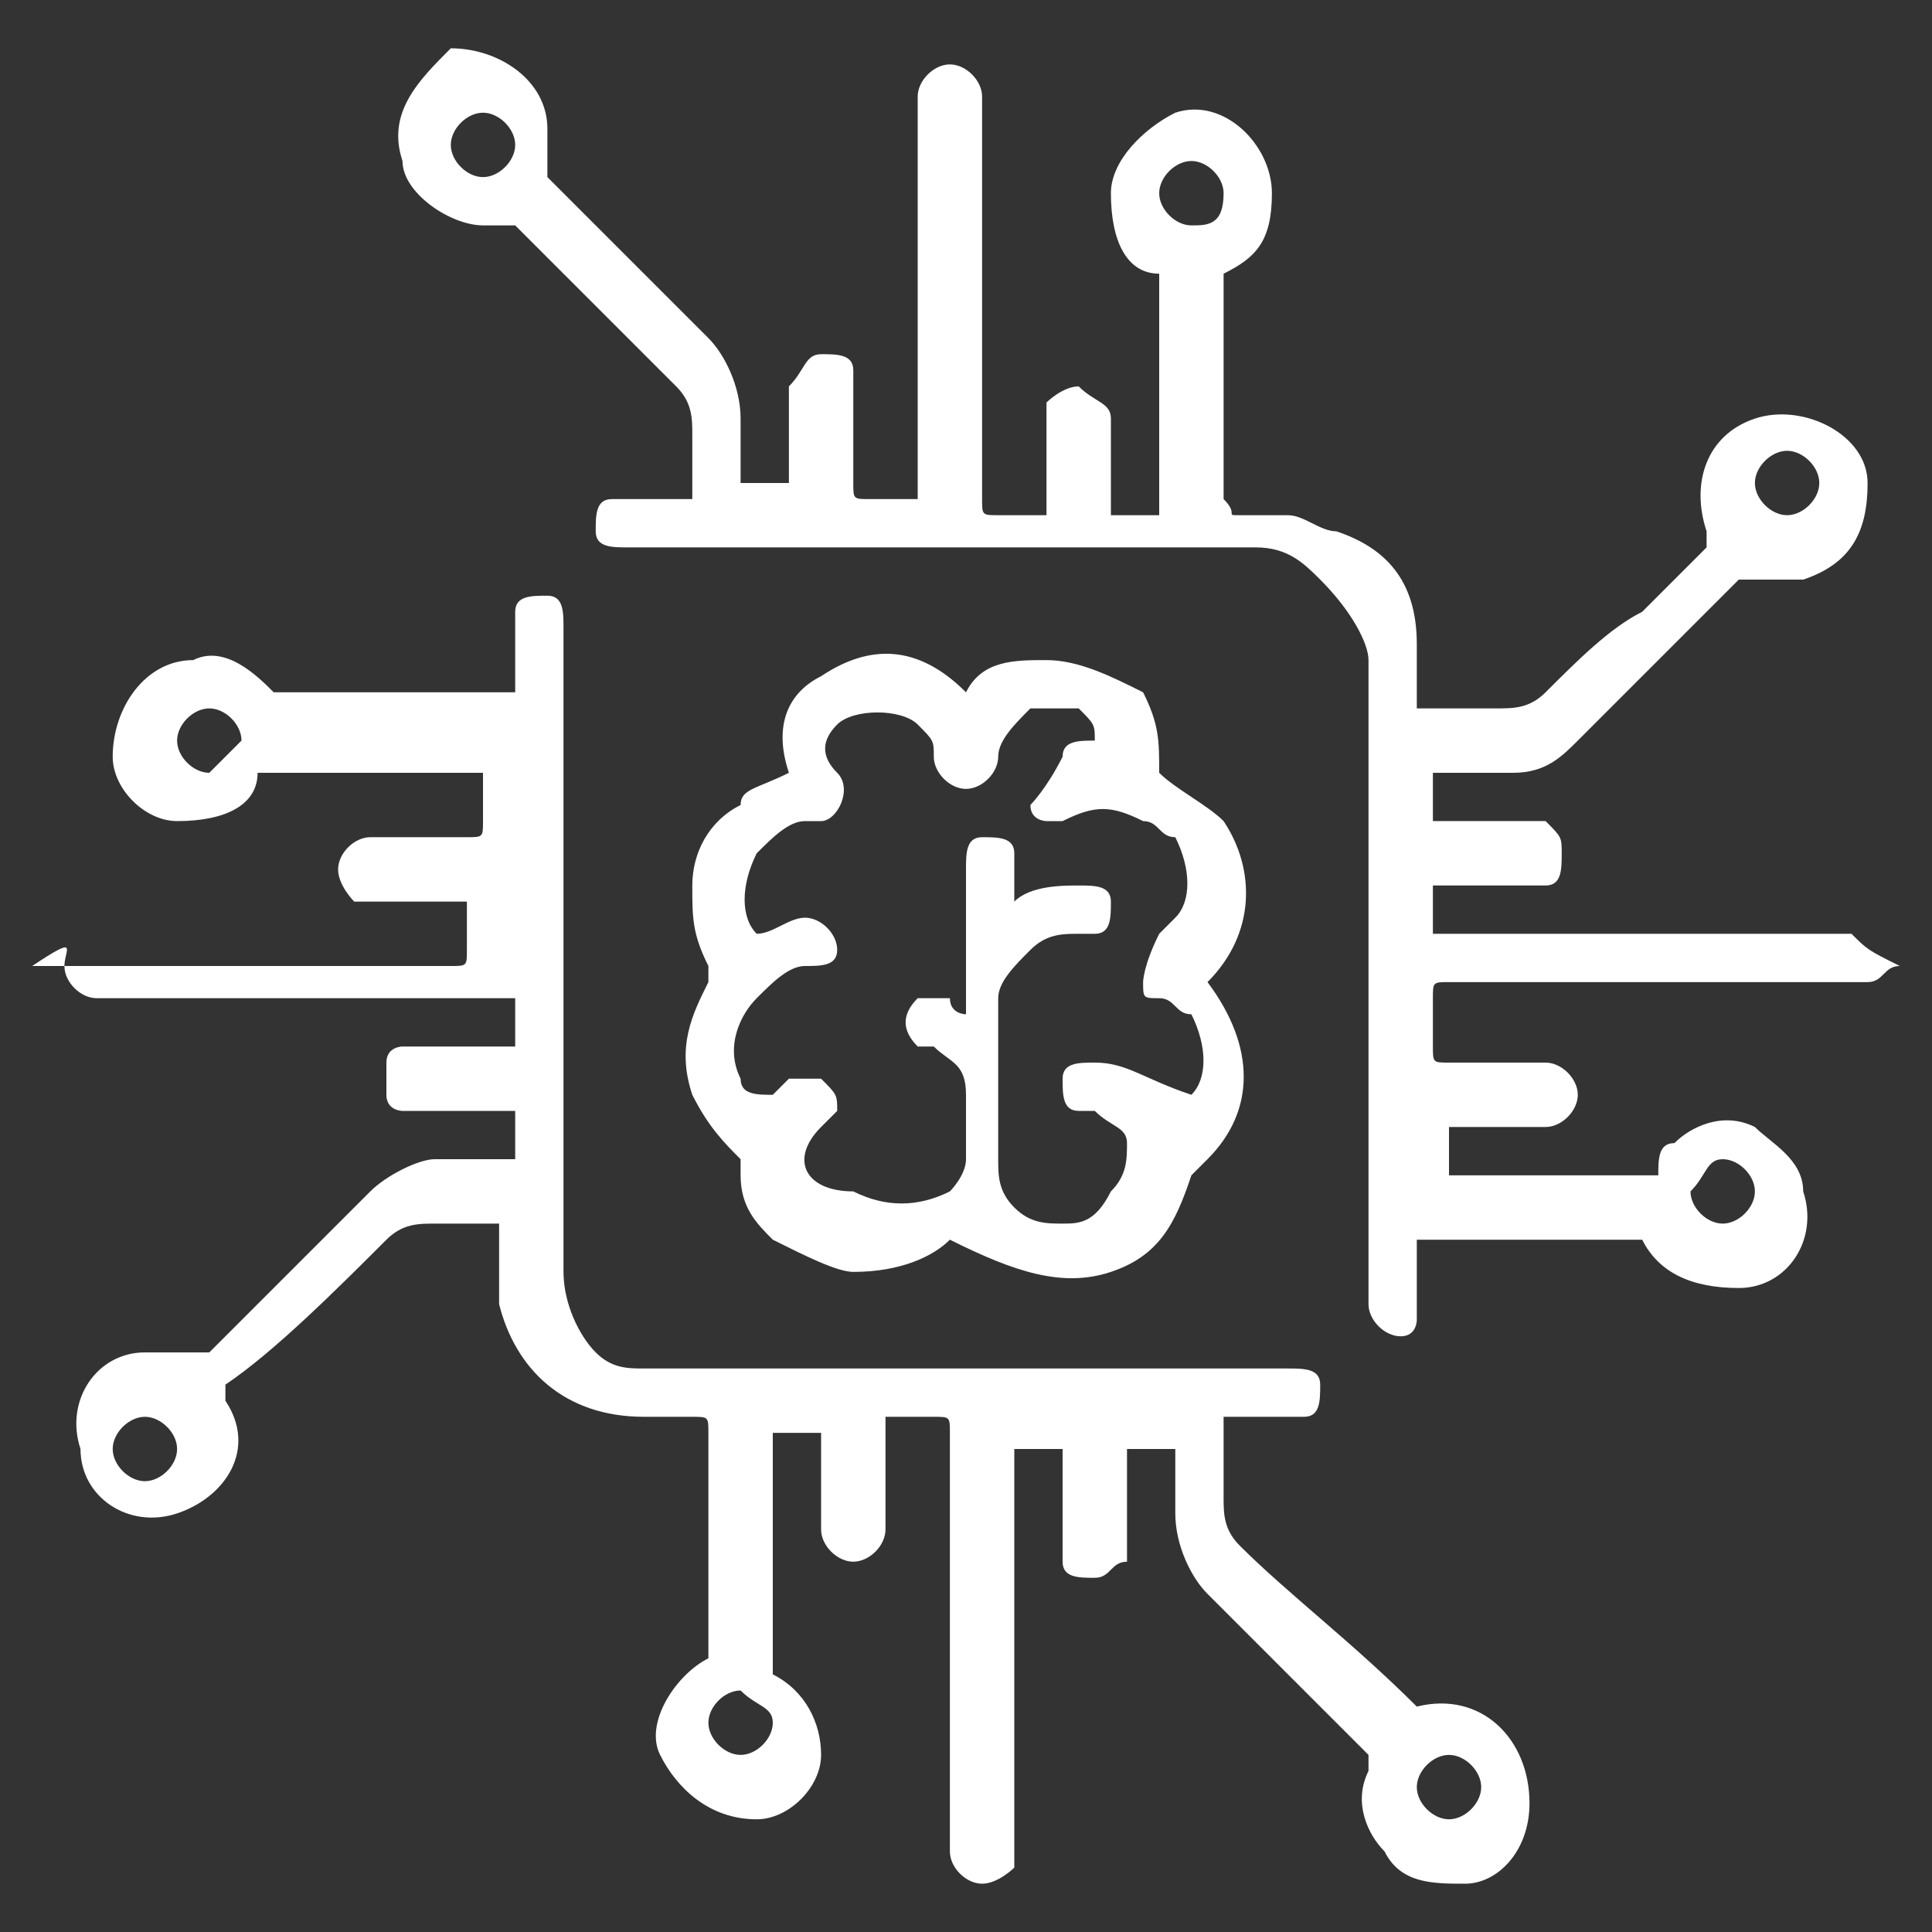
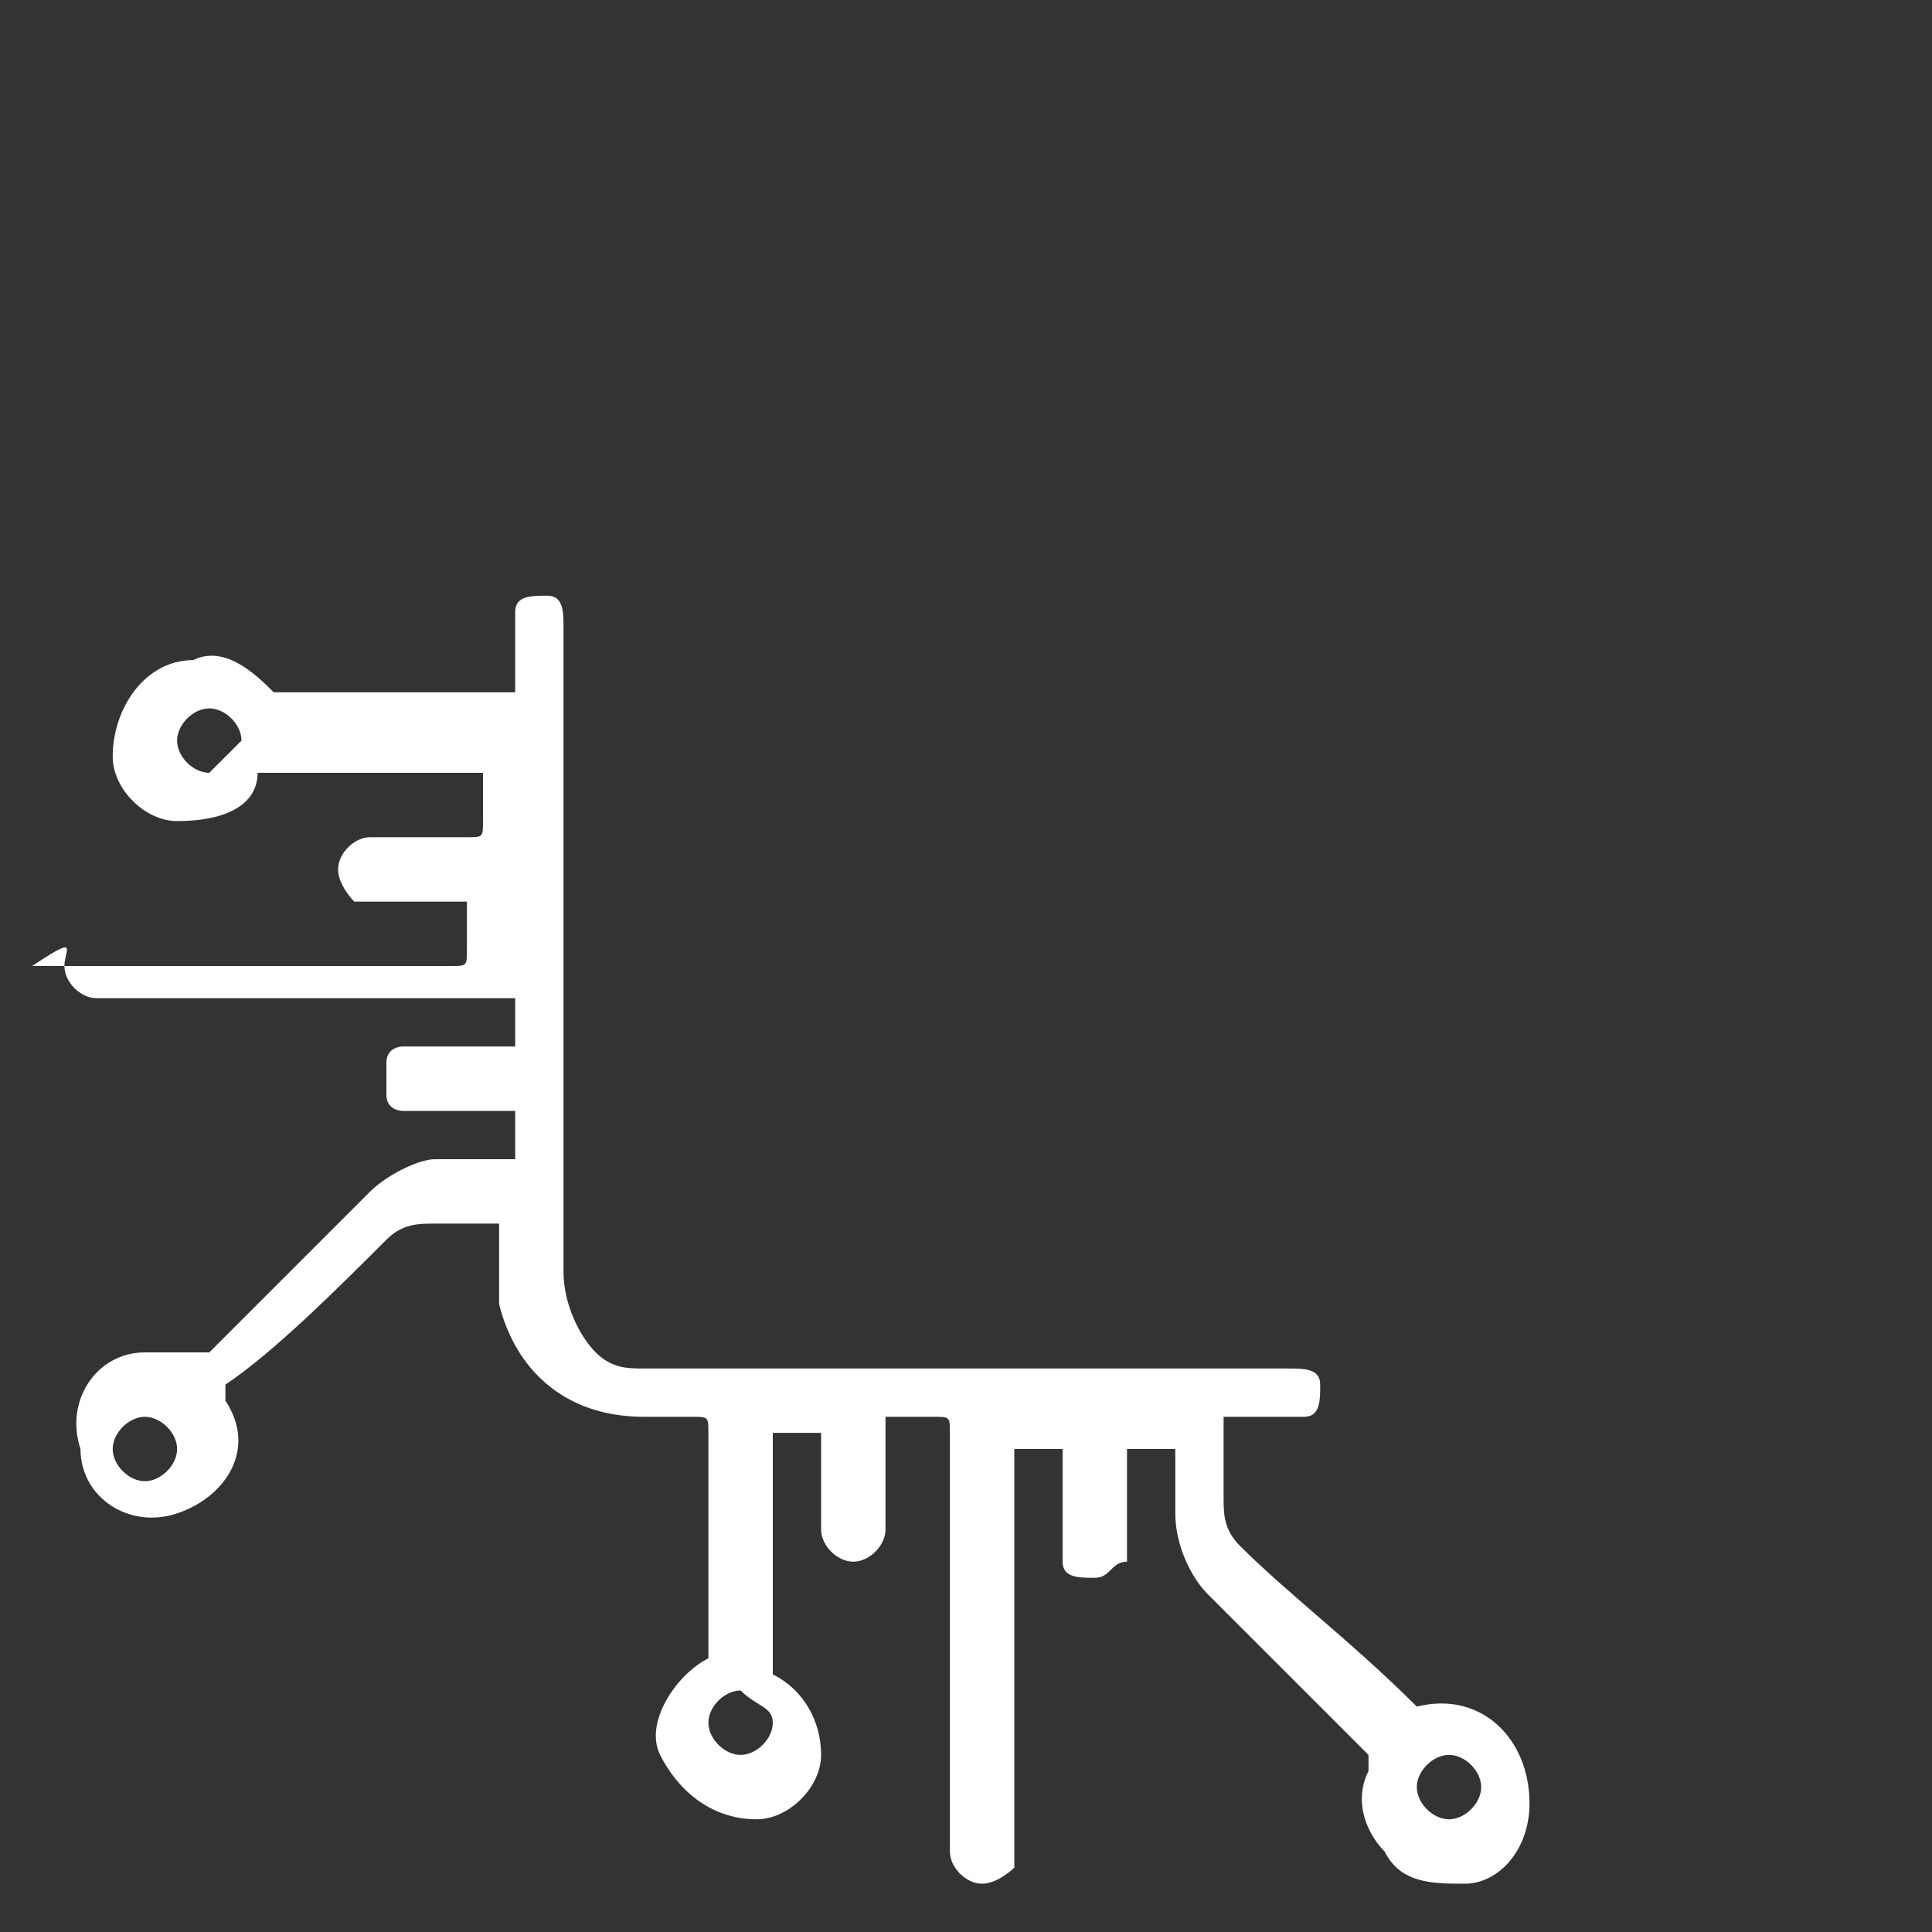
<svg xmlns="http://www.w3.org/2000/svg" version="1.1" id="Layer_1" x="0px" y="0px" width="12px" height="12px" viewBox="0 0 12 12" style="enable-background:new 0 0 12 12;" xml:space="preserve">
  <rect x="0" y="0" width="12" height="12" fill="#333333" stroke="none" />
  <style type="text/css">
	.st0{fill:#FFFFFF;}
	.st1{fill:none;stroke:#FFFFFF;stroke-width:0.692;stroke-linecap:round;stroke-linejoin:round;stroke-miterlimit:10;}
	.st2{fill:none;stroke:#FFFFFF;stroke-linecap:round;stroke-linejoin:round;stroke-miterlimit:10;}
	.st3{fill:none;stroke:#FFFFFF;stroke-linecap:round;stroke-miterlimit:10;}
	.st4{fill:none;stroke:#FFFFFF;stroke-linejoin:bevel;}
	.st5{fill:none;stroke:#FFFFFF;stroke-linejoin:bevel;stroke-dasharray:1.888,1.888;}
	.st6{fill:none;stroke:#FFFFFF;stroke-width:0.15;stroke-miterlimit:10;}
	.st7{fill:none;stroke:#FFFFFF;stroke-width:0.7;stroke-miterlimit:10;}
	.st8{fill:none;stroke:#FFFFFF;stroke-width:0.518;stroke-miterlimit:10;}
	.st9{fill:none;stroke:#FFFFFF;stroke-width:0.658;stroke-linecap:round;stroke-miterlimit:10;}
	.st10{fill:none;stroke:#FFFFFF;stroke-width:0.942;stroke-miterlimit:10;}
	.st11{fill:none;stroke:#FFFFFF;stroke-width:0.706;stroke-miterlimit:10;}
	.st12{fill:none;stroke:#FFFFFF;stroke-width:0.678;stroke-linecap:round;stroke-miterlimit:10;}
	.st13{fill:none;stroke:#FFFFFF;stroke-width:0.705;stroke-miterlimit:10;}
	.st14{fill:none;stroke:#FFFFFF;stroke-width:0.705;stroke-linecap:round;stroke-miterlimit:10;}
	.st15{fill:none;stroke:#FFFFFF;stroke-width:0.949;stroke-miterlimit:10;}
	.st16{fill:none;stroke:#FFFFFF;stroke-width:0.712;stroke-linecap:round;stroke-miterlimit:10;}
	.st17{fill:none;stroke:#FFFFFF;stroke-width:0.75;stroke-linecap:round;stroke-linejoin:round;}
	.st18{fill:none;stroke:#FFFFFF;stroke-width:0.101;stroke-miterlimit:10;}
	.st19{fill:none;stroke:#FFFFFF;stroke-width:0.471;stroke-miterlimit:10;}
	.st20{fill:none;stroke:#FFFFFF;stroke-width:0.349;stroke-miterlimit:10;}
	.st21{fill:none;stroke:#FFFFFF;stroke-width:0.39;stroke-miterlimit:10;}
	.st22{fill:none;stroke:#FFFFFF;stroke-width:0.974;stroke-linecap:round;stroke-miterlimit:10;}
	.st23{fill:none;stroke:#FFFFFF;stroke-width:0.368;stroke-linecap:round;stroke-miterlimit:10;}
	.st24{fill:none;stroke:#FFFFFF;stroke-width:0.368;stroke-linecap:round;stroke-linejoin:round;stroke-miterlimit:10;}
	.st25{fill:none;stroke:#FFFFFF;stroke-width:0.23;stroke-linecap:round;stroke-miterlimit:10;}
	.st26{fill:none;stroke:#FFFFFF;stroke-width:0.388;stroke-linecap:round;stroke-miterlimit:10;}
	.st27{fill:none;stroke:#FFFFFF;stroke-width:0.485;stroke-linecap:round;stroke-miterlimit:10;}
	.st28{fill:none;stroke:#FFFFFF;stroke-width:0.37;stroke-linecap:round;stroke-miterlimit:10;}
	.st29{fill:none;stroke:#FFFFFF;stroke-width:0.75;stroke-miterlimit:10;}
	.st30{fill:none;stroke:#FFFFFF;stroke-width:0.74;stroke-miterlimit:10;}
	.st31{fill:none;stroke:#FFFFFF;stroke-width:0.5;stroke-miterlimit:10;}
	.st32{fill:none;stroke:#FFFFFF;stroke-width:0.814;stroke-miterlimit:10;}
	.st33{fill:none;stroke:#FFFFFF;stroke-width:0.82;stroke-miterlimit:10;}
	.st34{fill:none;stroke:#FFFFFF;stroke-width:0.608;stroke-miterlimit:10;}
	.st35{fill:none;stroke:#FFFFFF;stroke-width:0.753;stroke-linecap:round;stroke-miterlimit:10;}
	.st36{fill:none;stroke:#FFFFFF;stroke-width:0.944;stroke-linecap:round;stroke-miterlimit:10;}
	.st37{fill:none;stroke:#FFFFFF;stroke-width:0.618;stroke-linecap:round;stroke-linejoin:round;stroke-miterlimit:10;}
	.st38{fill:none;stroke:#FFFFFF;stroke-width:0.664;stroke-miterlimit:10;}
	.st39{fill:none;stroke:#FFFFFF;stroke-width:0.664;stroke-linecap:round;stroke-miterlimit:10;}
	.st40{fill:none;stroke:#FFFFFF;stroke-width:0.717;stroke-linecap:round;stroke-miterlimit:10;}
	.st41{fill:none;stroke:#FFFFFF;stroke-width:0.5;stroke-linecap:round;stroke-miterlimit:10;}
	.st42{fill:none;stroke:#FFFFFF;stroke-width:0.717;stroke-miterlimit:10;}
	.st43{fill:none;stroke:#FFFFFF;stroke-width:0.717;stroke-linecap:round;stroke-miterlimit:10;}
	.st44{fill:#FFFFFF;stroke:#FFFFFF;stroke-width:0.502;stroke-linejoin:round;stroke-miterlimit:10;}
	.st45{fill:none;stroke:#FFFFFF;stroke-width:0.288;stroke-linecap:round;stroke-miterlimit:10;}
</style>
  <g>
-     <path class="st0" d="M11.5,5.8C11.5,5.8,11.4,5.8,11.5,5.8c-0.9,0-1.8,0-2.6,0c0,0,0,0,0,0c0,0,0,0,0,0c0-0.1,0-0.2,0-0.3   c0,0,0,0,0,0c0,0,0,0,0,0c0.2,0,0.4,0,0.6,0c0,0,0.1,0,0.1,0c0.1,0,0.1-0.1,0.1-0.2c0-0.1,0-0.1-0.1-0.2c0,0,0,0-0.1,0   c-0.2,0-0.4,0-0.6,0c0,0,0,0,0,0c0,0,0,0,0,0c0-0.1,0-0.2,0-0.3c0,0,0,0,0,0c0,0,0,0,0,0c0.1,0,0.3,0,0.4,0c0,0,0.1,0,0.1,0   c0.2,0,0.3-0.1,0.4-0.2c0.3-0.3,0.7-0.7,1-1c0,0,0,0,0.1,0c0.1,0,0.2,0,0.3,0c0.3-0.1,0.4-0.3,0.4-0.6c0-0.3-0.4-0.5-0.7-0.4   c-0.3,0.1-0.4,0.4-0.3,0.7c0,0,0,0,0,0.1c-0.1,0.1-0.3,0.3-0.4,0.4C10,3.9,9.8,4.1,9.6,4.3C9.5,4.4,9.4,4.4,9.3,4.4   c-0.2,0-0.3,0-0.5,0c0,0,0,0,0,0c0-0.1,0-0.2,0-0.3c0,0,0-0.1,0-0.1c0-0.4-0.2-0.6-0.5-0.7c-0.1,0-0.2-0.1-0.3-0.1   c-0.1,0-0.2,0-0.3,0c-0.1,0,0,0-0.1-0.1c0,0,0,0,0,0c0-0.4,0-0.9,0-1.3c0,0,0-0.1,0-0.1c0.2-0.1,0.3-0.2,0.3-0.5   c0-0.3-0.3-0.6-0.6-0.5C7.1,0.8,6.9,1,6.9,1.2c0,0.3,0.1,0.5,0.3,0.5c0,0,0,0,0,0.1c0,0.5,0,0.9,0,1.4c0,0,0,0,0,0c0,0,0,0,0,0   c-0.1,0-0.2,0-0.3,0c0,0,0,0,0,0c0,0,0,0,0,0c0-0.2,0-0.4,0-0.6c0,0,0,0,0,0c0-0.1-0.1-0.1-0.2-0.2c-0.1,0-0.2,0.1-0.2,0.1   c0,0,0,0,0,0.1c0,0.2,0,0.4,0,0.6c0,0,0,0,0,0c-0.1,0-0.2,0-0.3,0c-0.1,0-0.1,0-0.1-0.1c0-0.8,0-1.7,0-2.5c0,0,0,0,0,0   c0-0.1-0.1-0.2-0.2-0.2c-0.1,0-0.2,0.1-0.2,0.2c0,0,0,0,0,0c0,0.8,0,1.7,0,2.5c0,0,0,0,0,0c0,0,0,0,0,0c-0.1,0-0.2,0-0.3,0   c-0.1,0-0.1,0-0.1-0.1c0-0.2,0-0.4,0-0.6c0,0,0-0.1,0-0.1c0-0.1-0.1-0.1-0.2-0.1c-0.1,0-0.1,0.1-0.2,0.2c0,0,0,0,0,0   c0,0.2,0,0.4,0,0.6c0,0,0,0,0,0c-0.1,0-0.2,0-0.3,0c0,0,0,0,0,0c0-0.1,0-0.3,0-0.4c0-0.2-0.1-0.4-0.2-0.5c-0.3-0.3-0.7-0.7-1-1   c0,0,0,0,0-0.1c0-0.1,0-0.1,0-0.2c0-0.3-0.3-0.5-0.6-0.5C2.6,0.5,2.4,0.7,2.5,1c0,0.2,0.3,0.4,0.5,0.4c0.1,0,0.1,0,0.2,0   c0,0,0,0,0,0c0,0,0,0,0,0c0.3,0.3,0.7,0.7,1,1c0,0,0,0,0,0c0.1,0.1,0.1,0.2,0.1,0.3c0,0.1,0,0.3,0,0.4c0,0,0,0,0,0   c-0.1,0-0.2,0-0.3,0c-0.1,0-0.1,0-0.2,0c-0.1,0-0.1,0.1-0.1,0.2c0,0.1,0.1,0.1,0.2,0.1c0,0,0.1,0,0.1,0c0.6,0,1.3,0,1.9,0   c0.6,0,1.3,0,1.9,0c0.2,0,0.3,0.1,0.4,0.2C8.4,3.8,8.5,4,8.5,4.1c0,1.3,0,2.5,0,3.8c0,0.1,0,0.1,0,0.2c0,0.1,0.1,0.2,0.2,0.2   c0.1,0,0.1-0.1,0.1-0.1c0-0.1,0-0.1,0-0.2c0-0.1,0-0.2,0-0.3c0,0,0,0,0,0c0,0,0,0,0,0c0.4,0,0.9,0,1.3,0c0,0,0.1,0,0.1,0   c0.1,0.2,0.3,0.3,0.6,0.3c0.3,0,0.5-0.3,0.4-0.6c0-0.2-0.2-0.3-0.3-0.4c-0.2-0.1-0.4,0-0.5,0.1c-0.1,0-0.1,0.1-0.1,0.2c0,0,0,0,0,0   c0,0,0,0,0,0c-0.4,0-0.9,0-1.3,0c0,0,0,0,0,0c0,0,0,0,0,0c0-0.1,0-0.2,0-0.3c0,0,0,0,0,0c0,0,0,0,0,0c0.2,0,0.4,0,0.6,0   c0,0,0,0,0,0c0.1,0,0.2-0.1,0.2-0.2c0-0.1-0.1-0.2-0.2-0.2c0,0,0,0,0,0c-0.2,0-0.4,0-0.6,0c-0.1,0-0.1,0-0.1-0.1c0-0.1,0-0.2,0-0.3   c0-0.1,0-0.1,0.1-0.1c0.8,0,1.7,0,2.5,0c0,0,0,0,0.1,0c0.1,0,0.1-0.1,0.2-0.1C11.6,5.9,11.6,5.9,11.5,5.8z M11.1,2.8   c0.1,0,0.2,0.1,0.2,0.2c0,0.1-0.1,0.2-0.2,0.2c-0.1,0-0.2-0.1-0.2-0.2C10.9,2.9,11,2.8,11.1,2.8z M3,1.1C2.9,1.1,2.8,1,2.8,0.9   c0-0.1,0.1-0.2,0.2-0.2c0.1,0,0.2,0.1,0.2,0.2C3.2,1,3.1,1.1,3,1.1z M7.4,1.4c-0.1,0-0.2-0.1-0.2-0.2c0-0.1,0.1-0.2,0.2-0.2   c0.1,0,0.2,0.1,0.2,0.2C7.6,1.4,7.5,1.4,7.4,1.4z M10.7,7.2c0.1,0,0.2,0.1,0.2,0.2c0,0.1-0.1,0.2-0.2,0.2c-0.1,0-0.2-0.1-0.2-0.2   C10.6,7.3,10.6,7.2,10.7,7.2z" />
    <path class="st0" d="M8.8,10.6C8.8,10.6,8.7,10.6,8.8,10.6c-0.4-0.4-0.8-0.7-1.1-1c0,0,0,0,0,0C7.6,9.5,7.6,9.4,7.6,9.3   c0-0.2,0-0.3,0-0.5c0,0,0,0,0,0c0.1,0,0.2,0,0.3,0c0.1,0,0.1,0,0.2,0c0.1,0,0.1-0.1,0.1-0.2c0-0.1-0.1-0.1-0.2-0.1   c-0.1,0-0.1,0-0.2,0c-0.6,0-1.3,0-1.9,0c-0.6,0-1.3,0-1.9,0c-0.1,0-0.2,0-0.3-0.1C3.6,8.3,3.5,8.1,3.5,7.9c0-1.3,0-2.6,0-3.8   c0-0.1,0-0.1,0-0.2c0-0.1,0-0.2-0.1-0.2c-0.1,0-0.2,0-0.2,0.1c0,0,0,0.1,0,0.1c0,0.1,0,0.3,0,0.4c0,0,0,0,0,0c0,0,0,0,0,0   c0,0,0,0,0,0c-0.5,0-0.9,0-1.4,0c0,0,0,0-0.1,0C1.6,4.2,1.4,4,1.2,4.1C0.9,4.1,0.7,4.4,0.7,4.7c0,0.2,0.2,0.4,0.4,0.4   c0.3,0,0.5-0.1,0.5-0.3c0,0,0,0,0.1,0c0.3,0,0.5,0,0.8,0c0.2,0,0.4,0,0.5,0c0,0,0,0,0,0c0,0.1,0,0.2,0,0.3c0,0.1,0,0.1-0.1,0.1   c-0.2,0-0.4,0-0.6,0c-0.1,0-0.2,0.1-0.2,0.2c0,0.1,0.1,0.2,0.1,0.2c0,0,0,0,0.1,0c0.2,0,0.4,0,0.6,0c0,0,0,0,0,0c0,0.1,0,0.2,0,0.3   c0,0.1,0,0.1-0.1,0.1c-0.9,0-1.7,0-2.6,0c0,0,0,0,0,0C0.5,5.8,0.4,5.9,0.4,6c0,0.1,0.1,0.2,0.2,0.2c0,0,0,0,0.1,0   c0.8,0,1.7,0,2.5,0c0,0,0,0,0,0c0,0,0,0,0,0c0,0,0,0,0,0.1c0,0.1,0,0.2,0,0.2c0,0,0,0,0,0c0,0,0,0,0,0c-0.2,0-0.4,0-0.6,0   c0,0,0,0-0.1,0c0,0-0.1,0-0.1,0.1c0,0.1,0,0.1,0,0.2c0,0.1,0.1,0.1,0.1,0.1c0.1,0,0.1,0,0.2,0c0.2,0,0.3,0,0.5,0c0,0,0,0,0,0   c0,0.1,0,0.1,0,0.2c0,0,0,0.1,0,0.1c0,0,0,0,0,0c0,0,0,0,0,0c-0.1,0-0.3,0-0.4,0c0,0-0.1,0-0.1,0c-0.1,0-0.3,0.1-0.4,0.2   c-0.3,0.3-0.7,0.7-1,1c0,0,0,0-0.1,0c-0.1,0-0.2,0-0.3,0c-0.3,0-0.5,0.3-0.4,0.6c0,0.3,0.3,0.5,0.6,0.4c0.3-0.1,0.5-0.4,0.3-0.7   c0,0,0,0,0-0.1C1.7,8.4,2.1,8,2.4,7.7c0.1-0.1,0.2-0.1,0.3-0.1c0.1,0,0.3,0,0.4,0c0,0,0,0,0,0c0,0.1,0,0.2,0,0.3c0,0.1,0,0.1,0,0.2   c0.1,0.4,0.4,0.7,0.9,0.7c0.1,0,0.2,0,0.3,0c0.1,0,0.1,0,0.1,0.1c0,0.4,0,0.9,0,1.3c0,0,0,0.1,0,0.1c-0.2,0.1-0.4,0.4-0.3,0.6   c0.1,0.2,0.3,0.4,0.6,0.4c0.2,0,0.4-0.2,0.4-0.4c0-0.2-0.1-0.4-0.3-0.5c0,0,0,0,0-0.1c0-0.5,0-0.9,0-1.4c0,0,0,0,0,0c0,0,0,0,0,0   c0.1,0,0.2,0,0.3,0c0,0,0,0,0,0c0,0,0,0,0,0c0,0.2,0,0.4,0,0.6c0,0,0,0,0,0c0,0.1,0.1,0.2,0.2,0.2c0.1,0,0.2-0.1,0.2-0.2   c0,0,0,0,0-0.1c0-0.2,0-0.4,0-0.6c0,0,0,0,0,0c0.1,0,0.2,0,0.3,0c0.1,0,0.1,0,0.1,0.1c0,0.9,0,1.7,0,2.6c0,0,0,0,0,0   c0,0.1,0.1,0.2,0.2,0.2c0.1,0,0.2-0.1,0.2-0.1c0,0,0,0,0-0.1c0-0.8,0-1.7,0-2.5c0,0,0,0,0,0c0,0,0,0,0,0c0.1,0,0.2,0,0.3,0   c0.1,0,0,0,0,0c0,0.2,0,0.4,0,0.6c0,0,0,0,0,0.1c0,0.1,0.1,0.1,0.2,0.1c0.1,0,0.1-0.1,0.2-0.1c0,0,0,0,0-0.1c0-0.2,0-0.4,0-0.6   c0,0,0,0,0,0c0.1,0,0.2,0,0.3,0c0,0,0,0,0,0c0,0.1,0,0.3,0,0.4c0,0.2,0.1,0.4,0.2,0.5c0.3,0.3,0.7,0.7,1,1c0,0,0,0,0,0.1   c-0.1,0.2,0,0.4,0.1,0.5c0.1,0.2,0.3,0.2,0.5,0.2c0.2,0,0.4-0.2,0.4-0.5C9.5,10.8,9.2,10.5,8.8,10.6z M1.3,4.8   c-0.1,0-0.2-0.1-0.2-0.2c0-0.1,0.1-0.2,0.2-0.2c0.1,0,0.2,0.1,0.2,0.2C1.4,4.7,1.3,4.8,1.3,4.8z M0.9,9.2C0.8,9.2,0.7,9.1,0.7,9   c0-0.1,0.1-0.2,0.2-0.2C1,8.8,1.1,8.9,1.1,9C1.1,9.1,1,9.2,0.9,9.2z M4.8,10.7c0,0.1-0.1,0.2-0.2,0.2c-0.1,0-0.2-0.1-0.2-0.2   c0-0.1,0.1-0.2,0.2-0.2C4.7,10.6,4.8,10.6,4.8,10.7z M9,11.3c-0.1,0-0.2-0.1-0.2-0.2c0-0.1,0.1-0.2,0.2-0.2c0.1,0,0.2,0.1,0.2,0.2   C9.2,11.2,9.1,11.3,9,11.3z" />
-     <path class="st0" d="M7.5,6.1C7.5,6.1,7.5,6.1,7.5,6.1c0.3-0.3,0.3-0.7,0.1-1C7.5,5,7.3,4.9,7.2,4.8c0,0,0,0,0,0   c0-0.2,0-0.3-0.1-0.5C6.9,4.2,6.7,4.1,6.5,4.1c-0.2,0-0.4,0-0.5,0.2c0,0,0,0,0,0c0,0,0,0,0,0c0,0,0,0,0,0C5.7,4,5.4,4,5.1,4.2   C4.9,4.3,4.8,4.5,4.9,4.8c0,0,0,0,0,0C4.7,4.9,4.6,4.9,4.6,5C4.4,5.1,4.3,5.3,4.3,5.5c0,0.2,0,0.3,0.1,0.5c0,0,0,0,0,0.1   c0,0,0,0,0,0C4.3,6.3,4.2,6.5,4.3,6.8c0.1,0.2,0.2,0.3,0.3,0.4c0,0,0,0,0,0.1c0,0.2,0.1,0.3,0.2,0.4C5,7.8,5.2,7.9,5.3,7.9   c0.3,0,0.5-0.1,0.6-0.2c0,0,0,0,0,0c0,0,0,0,0,0c0,0,0,0,0,0C6.3,7.9,6.6,8,6.9,7.9c0.3-0.1,0.4-0.3,0.5-0.6c0,0,0,0,0,0   c0,0,0.1-0.1,0.1-0.1C7.8,6.9,7.8,6.5,7.5,6.1C7.6,6.1,7.5,6.1,7.5,6.1z M7.1,6.1c0,0.1,0,0.1,0.1,0.1c0.1,0,0.1,0.1,0.2,0.1   c0.1,0.2,0.1,0.4,0,0.5c0,0,0,0,0,0c0,0,0,0,0,0C7.1,6.7,7,6.6,6.8,6.6c-0.1,0-0.2,0-0.2,0.1c0,0.1,0,0.2,0.1,0.2c0,0,0.1,0,0.1,0   C6.9,7,7,7,7,7.1c0,0.1,0,0.2-0.1,0.3C6.8,7.6,6.7,7.6,6.6,7.6c-0.1,0-0.2,0-0.3-0.1C6.2,7.4,6.2,7.3,6.2,7.2c0-0.3,0-0.7,0-1   c0-0.1,0.1-0.2,0.2-0.3c0.1-0.1,0.2-0.1,0.3-0.1c0,0,0,0,0.1,0c0.1,0,0.1-0.1,0.1-0.2c0-0.1-0.1-0.1-0.2-0.1c-0.1,0-0.3,0-0.4,0.1   c0,0,0,0,0,0c0-0.1,0-0.1,0-0.2c0,0,0,0,0-0.1c0-0.1-0.1-0.1-0.2-0.1c-0.1,0-0.1,0.1-0.1,0.2c0,0.3,0,0.6,0,0.8c0,0,0,0,0,0.1   c0,0,0,0,0,0c0,0-0.1,0-0.1-0.1c-0.1,0-0.1,0-0.2,0c-0.1,0.1-0.1,0.2,0,0.3c0,0,0,0,0.1,0c0.1,0.1,0.2,0.1,0.2,0.3   c0,0.1,0,0.3,0,0.4c0,0.1-0.1,0.2-0.1,0.2c-0.2,0.1-0.4,0.1-0.6,0C5,7.4,4.9,7.2,5.1,7c0,0,0.1-0.1,0.1-0.1c0-0.1,0-0.1-0.1-0.2   c-0.1,0-0.1,0-0.2,0c0,0-0.1,0.1-0.1,0.1c0,0,0,0,0,0C4.7,6.8,4.6,6.8,4.6,6.7c-0.1-0.2,0-0.4,0.1-0.5C4.8,6.1,4.9,6,5,6   C5.1,6,5.2,6,5.2,5.9c0-0.1-0.1-0.2-0.2-0.2c-0.1,0-0.2,0.1-0.3,0.1c0,0,0,0,0,0c-0.1-0.1-0.1-0.3,0-0.5C4.8,5.2,4.9,5.1,5,5.1   c0,0,0.1,0,0.1,0c0.1,0,0.2-0.2,0.1-0.3c0,0,0,0,0,0c-0.1-0.1-0.1-0.2,0-0.3c0.1-0.1,0.4-0.1,0.5,0c0.1,0.1,0.1,0.1,0.1,0.2   c0,0.1,0.1,0.2,0.2,0.2c0.1,0,0.2-0.1,0.2-0.2c0-0.1,0.1-0.2,0.2-0.3c0.1,0,0.2,0,0.3,0c0.1,0.1,0.1,0.1,0.1,0.2c0,0,0,0,0,0   c0,0,0,0,0,0c-0.1,0-0.2,0-0.2,0.1C6.5,4.9,6.4,5,6.4,5c0,0.1,0.1,0.1,0.1,0.1c0,0,0.1,0,0.1,0c0.2-0.1,0.3-0.1,0.5,0   c0.1,0,0.1,0.1,0.2,0.1c0.1,0.2,0.1,0.4,0,0.5c0,0-0.1,0.1-0.1,0.1C7.1,6,7.1,6.1,7.1,6.1z" />
  </g>
</svg>